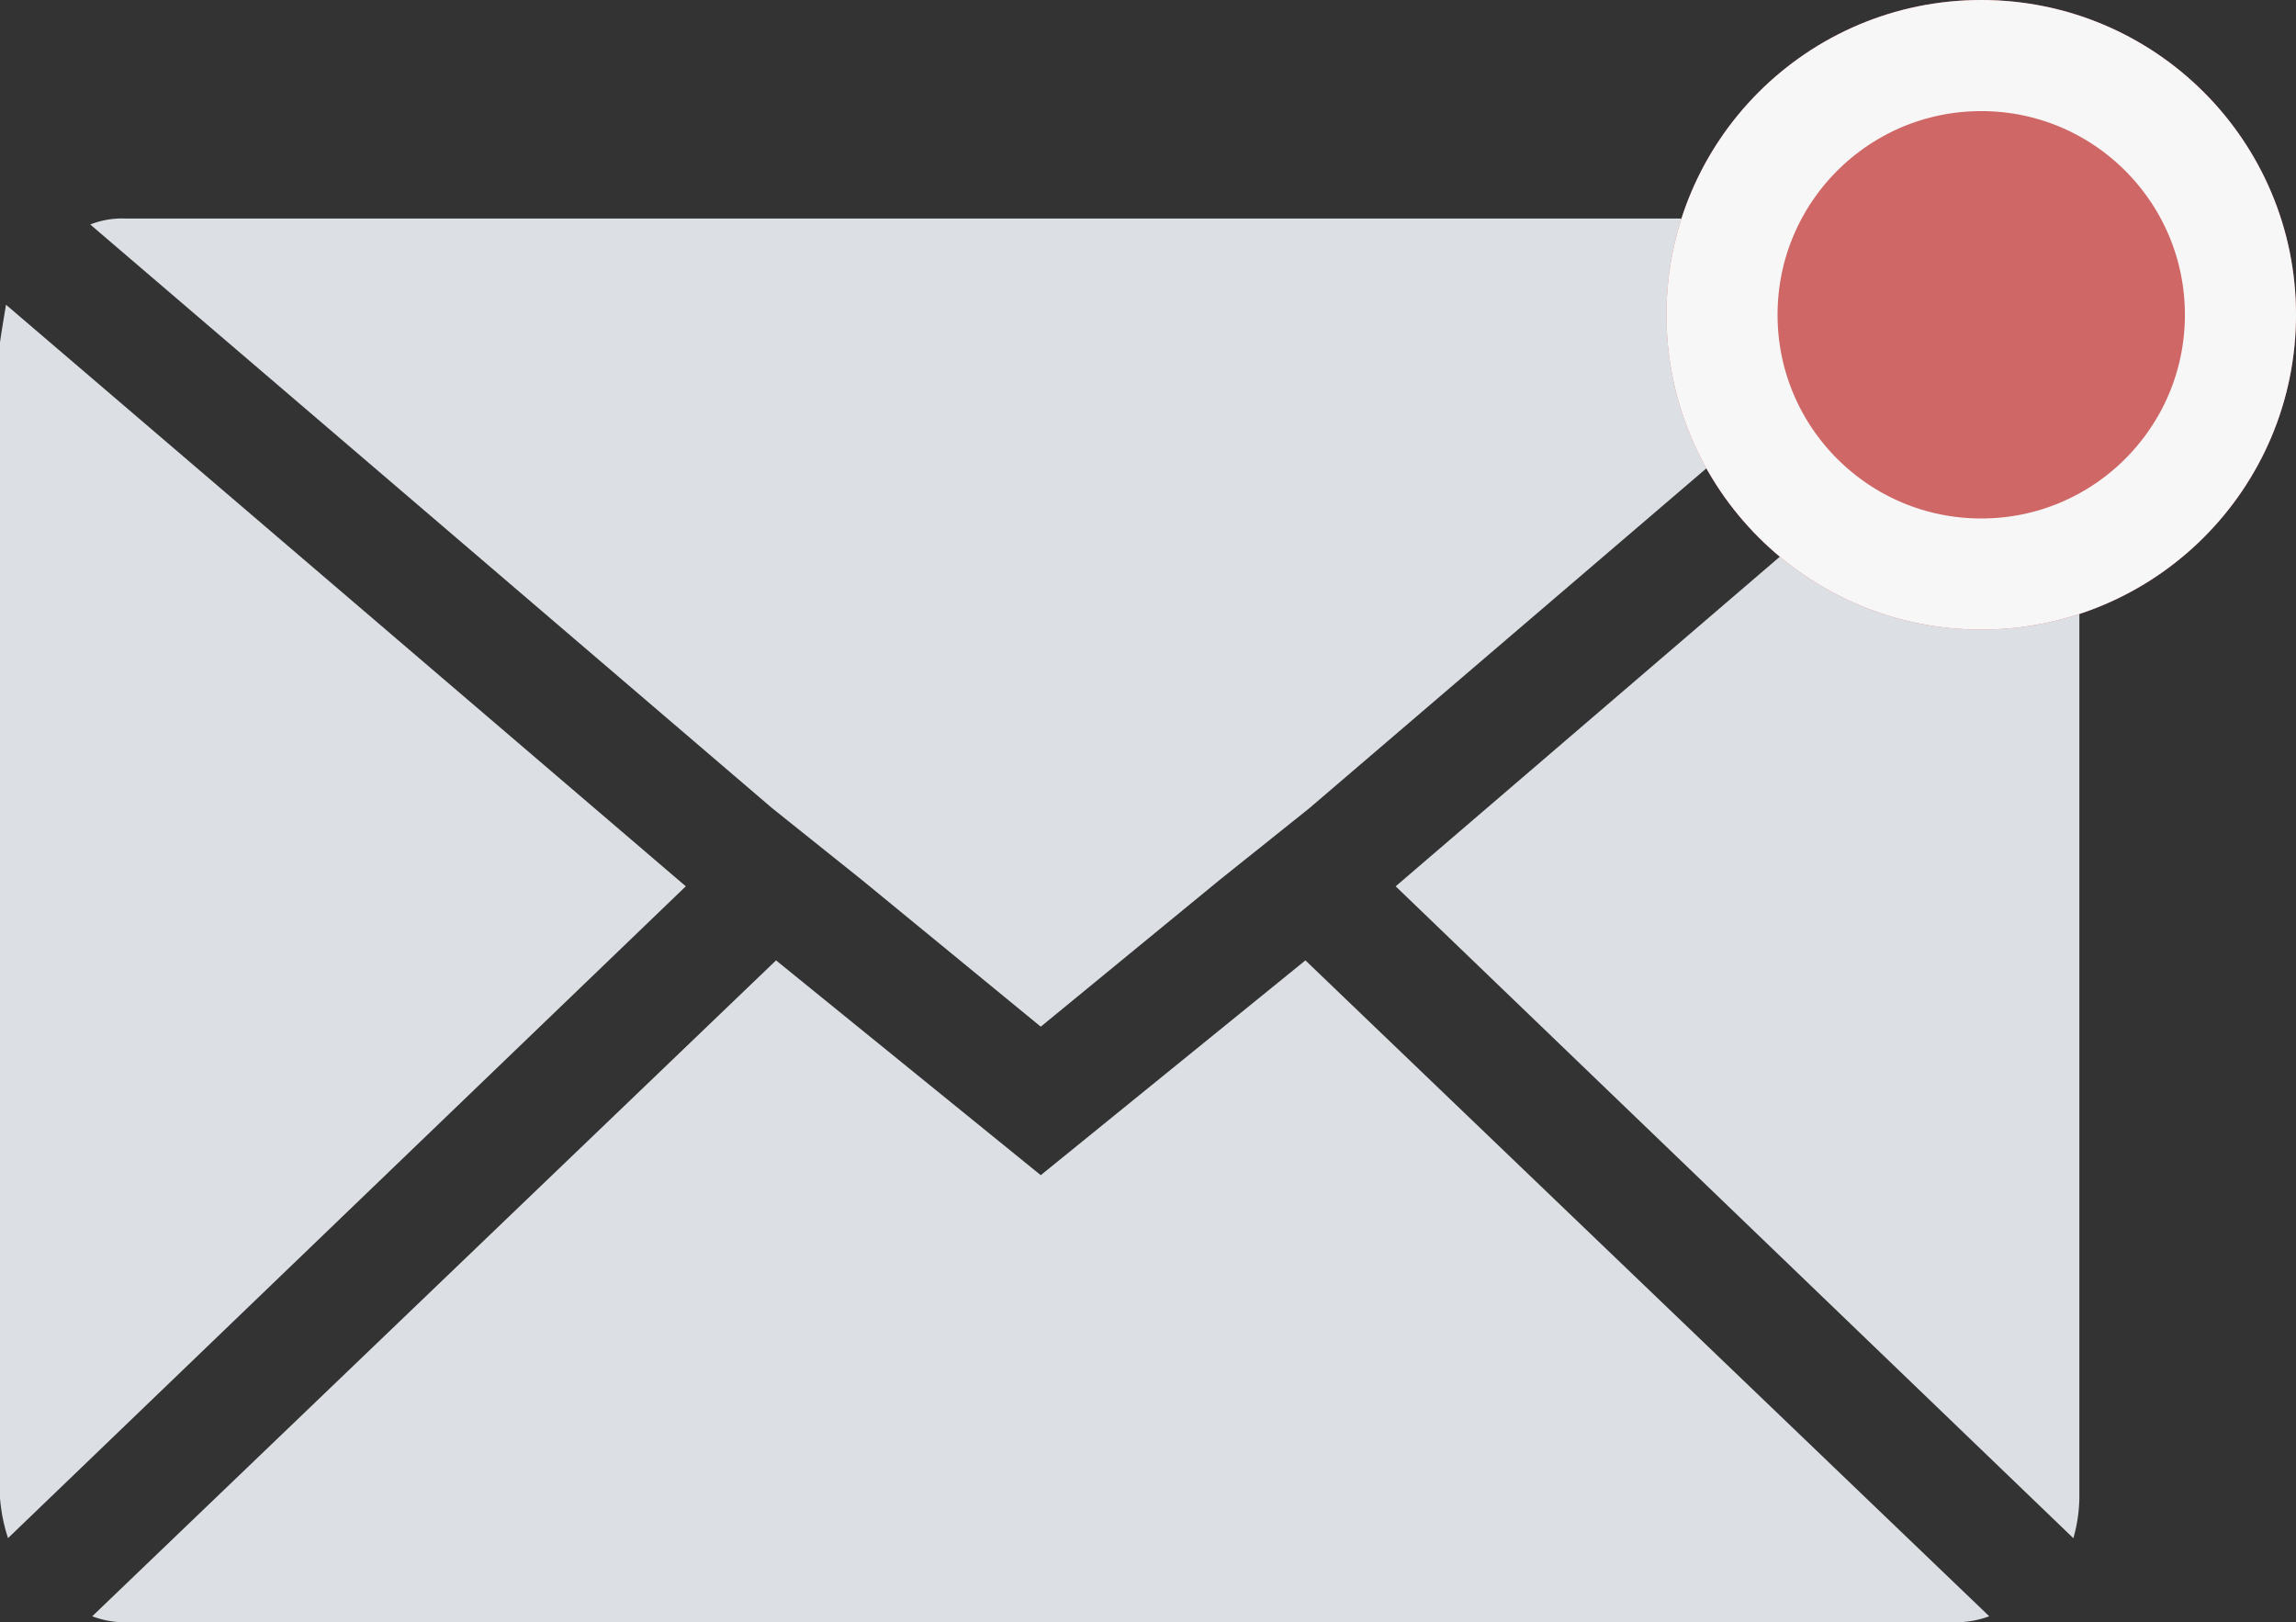
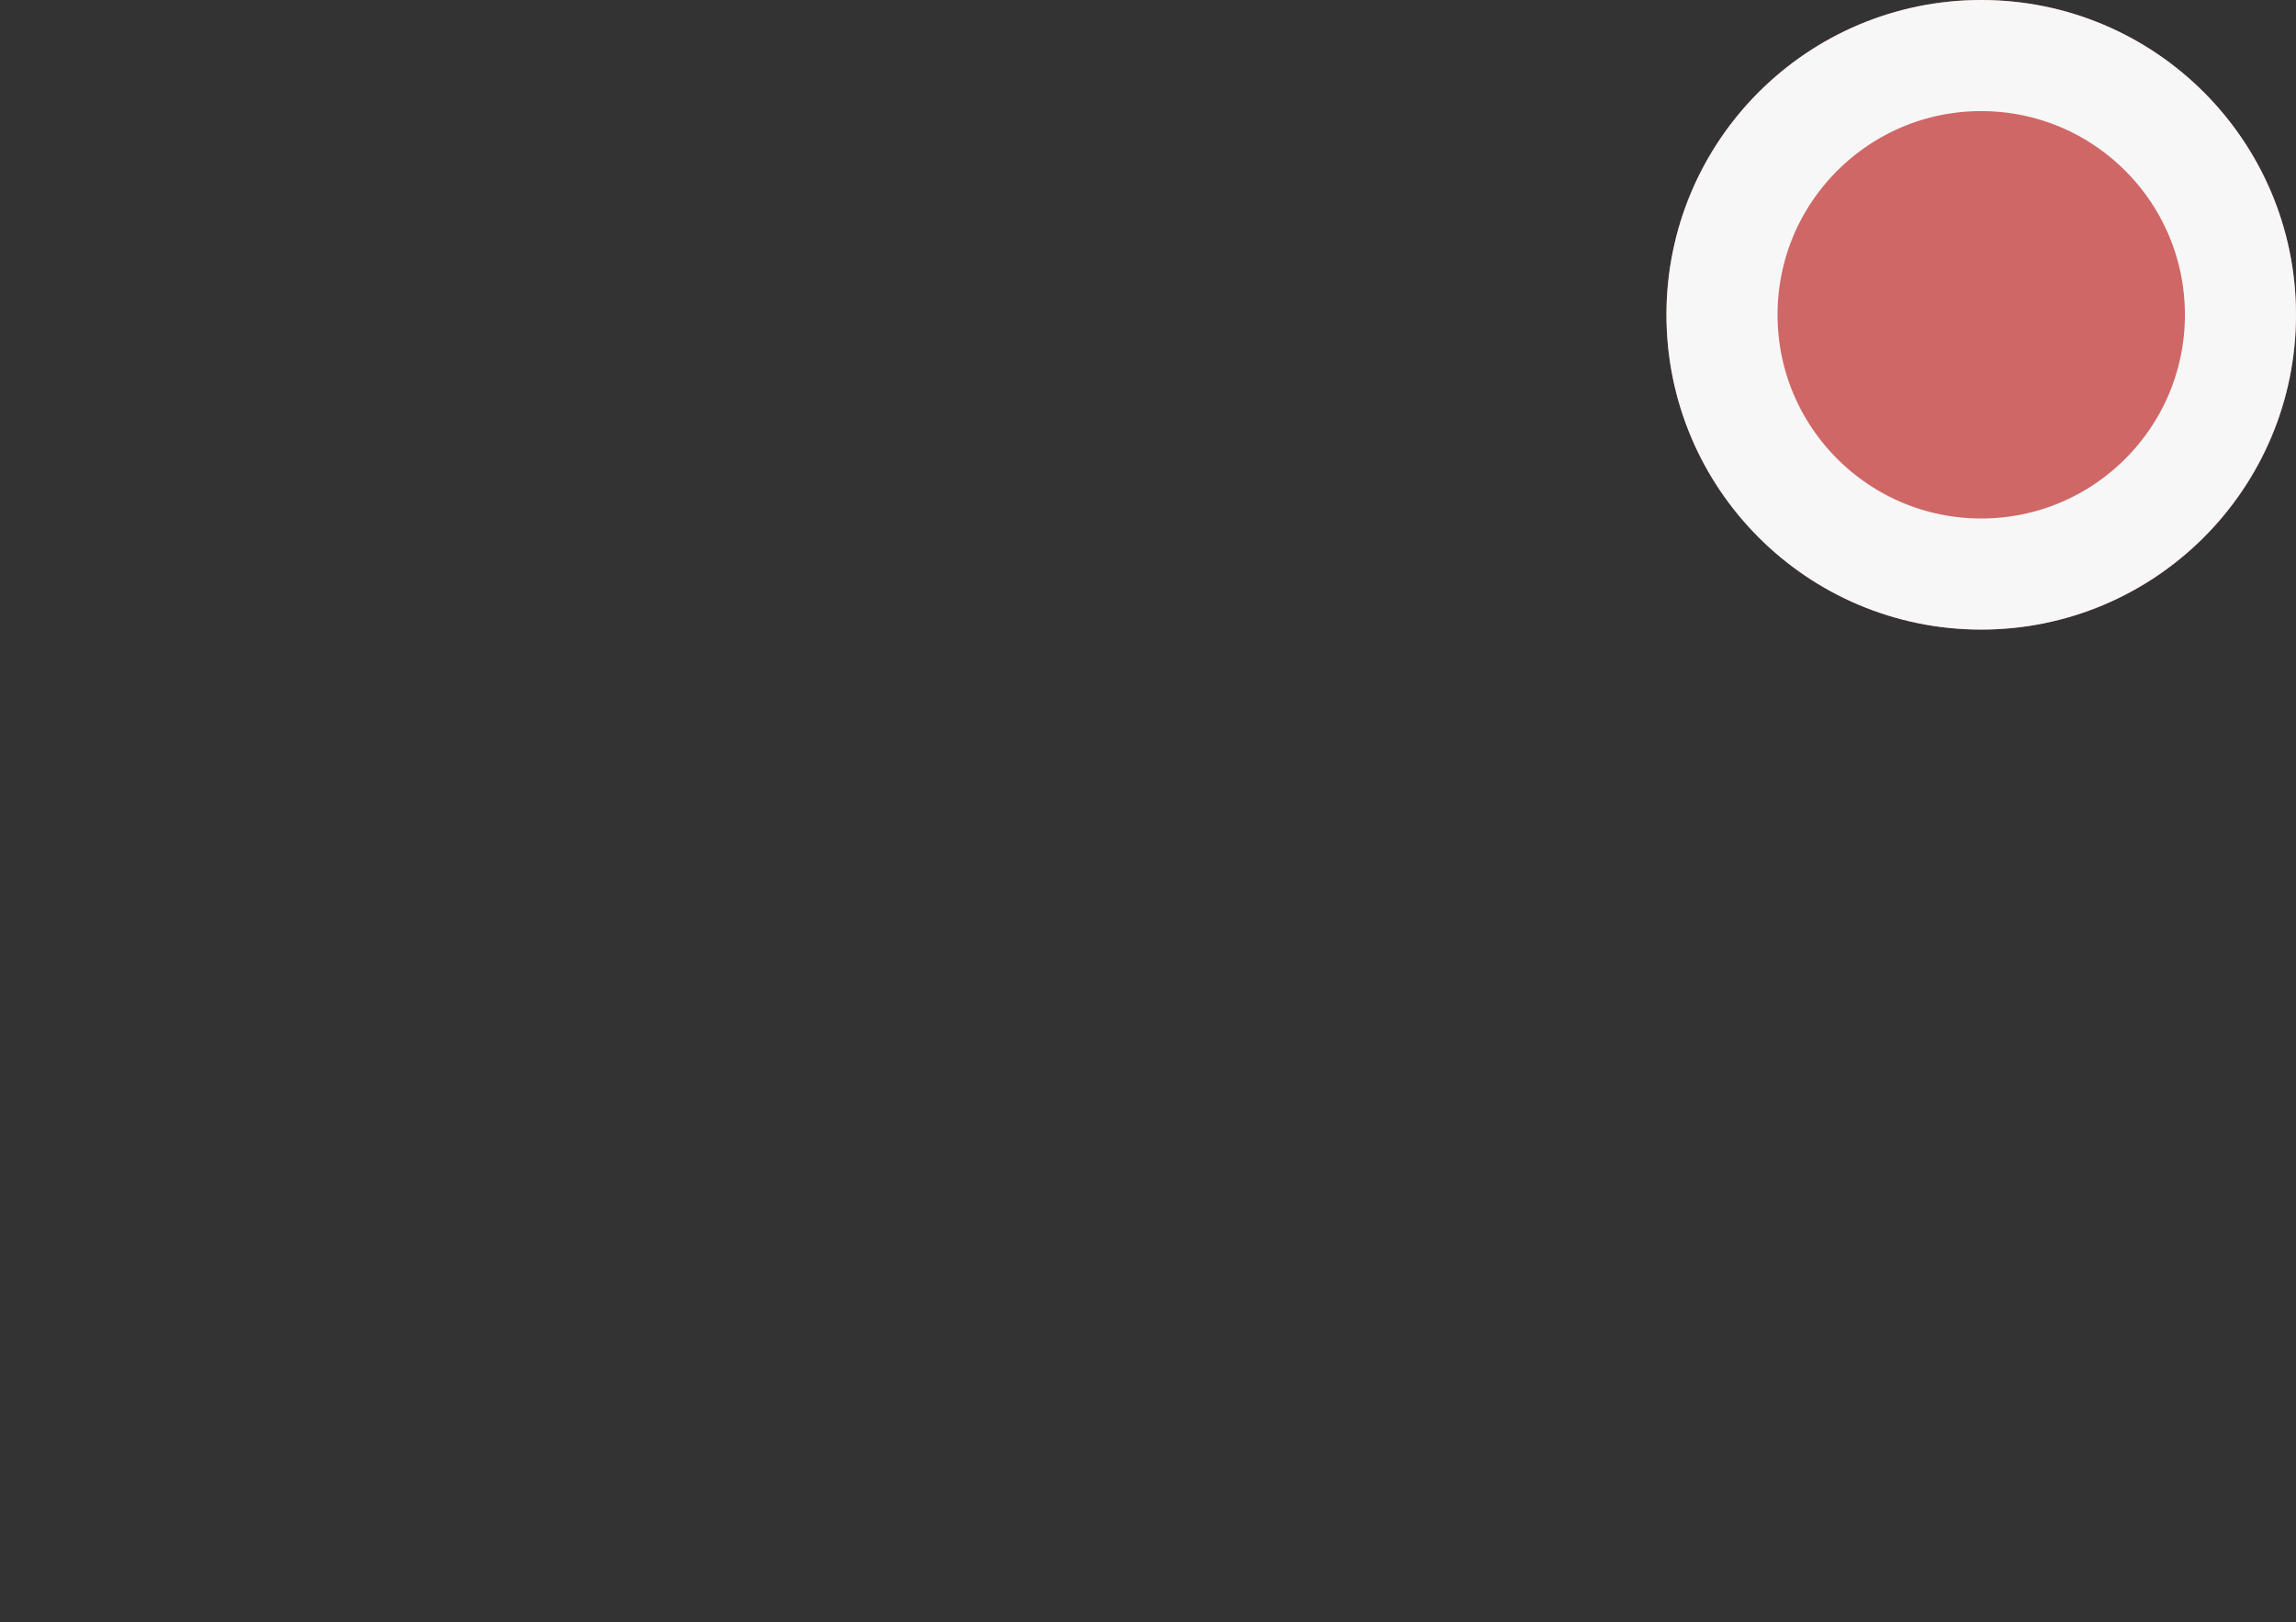
<svg xmlns="http://www.w3.org/2000/svg" width="62" height="43.805" viewBox="0 0 62 43.805">
  <rect x="0" y="0" width="62" height="43.805" fill="#333333" stroke="none" />
  <g id="Group_40" data-name="Group 40" transform="translate(-868 -6537)">
-     <path id="Icon_zocial-email" data-name="Icon zocial-email" d="M.072,38.615V7.425q0-.054.162-1.029L18.591,22.1.289,39.7a4.589,4.589,0,0,1-.217-1.083ZM2.509,4.23a2.334,2.334,0,0,1,.921-.162H52.868a3.066,3.066,0,0,1,.975.162L35.432,19.988l-2.437,1.949L28.176,25.89l-4.819-3.953L20.92,19.988Zm.054,37.58L21.028,24.1,28.176,29.9,35.323,24.1,53.788,41.81a2.6,2.6,0,0,1-.921.162H3.429a2.453,2.453,0,0,1-.866-.162ZM37.76,22.1l18.3-15.7a3.232,3.232,0,0,1,.162,1.029v31.19a4.15,4.15,0,0,1-.162,1.083Z" transform="translate(867.928 6538.832)" fill="#dce0e4" />
    <g id="Ellipse_23" data-name="Ellipse 23" transform="translate(913 6537)" fill="#cf6766" stroke="#f7f7f7" stroke-width="3">
      <circle cx="8.5" cy="8.5" r="8.5" stroke="none" />
      <circle cx="8.5" cy="8.5" r="7" fill="none" />
    </g>
  </g>
</svg>